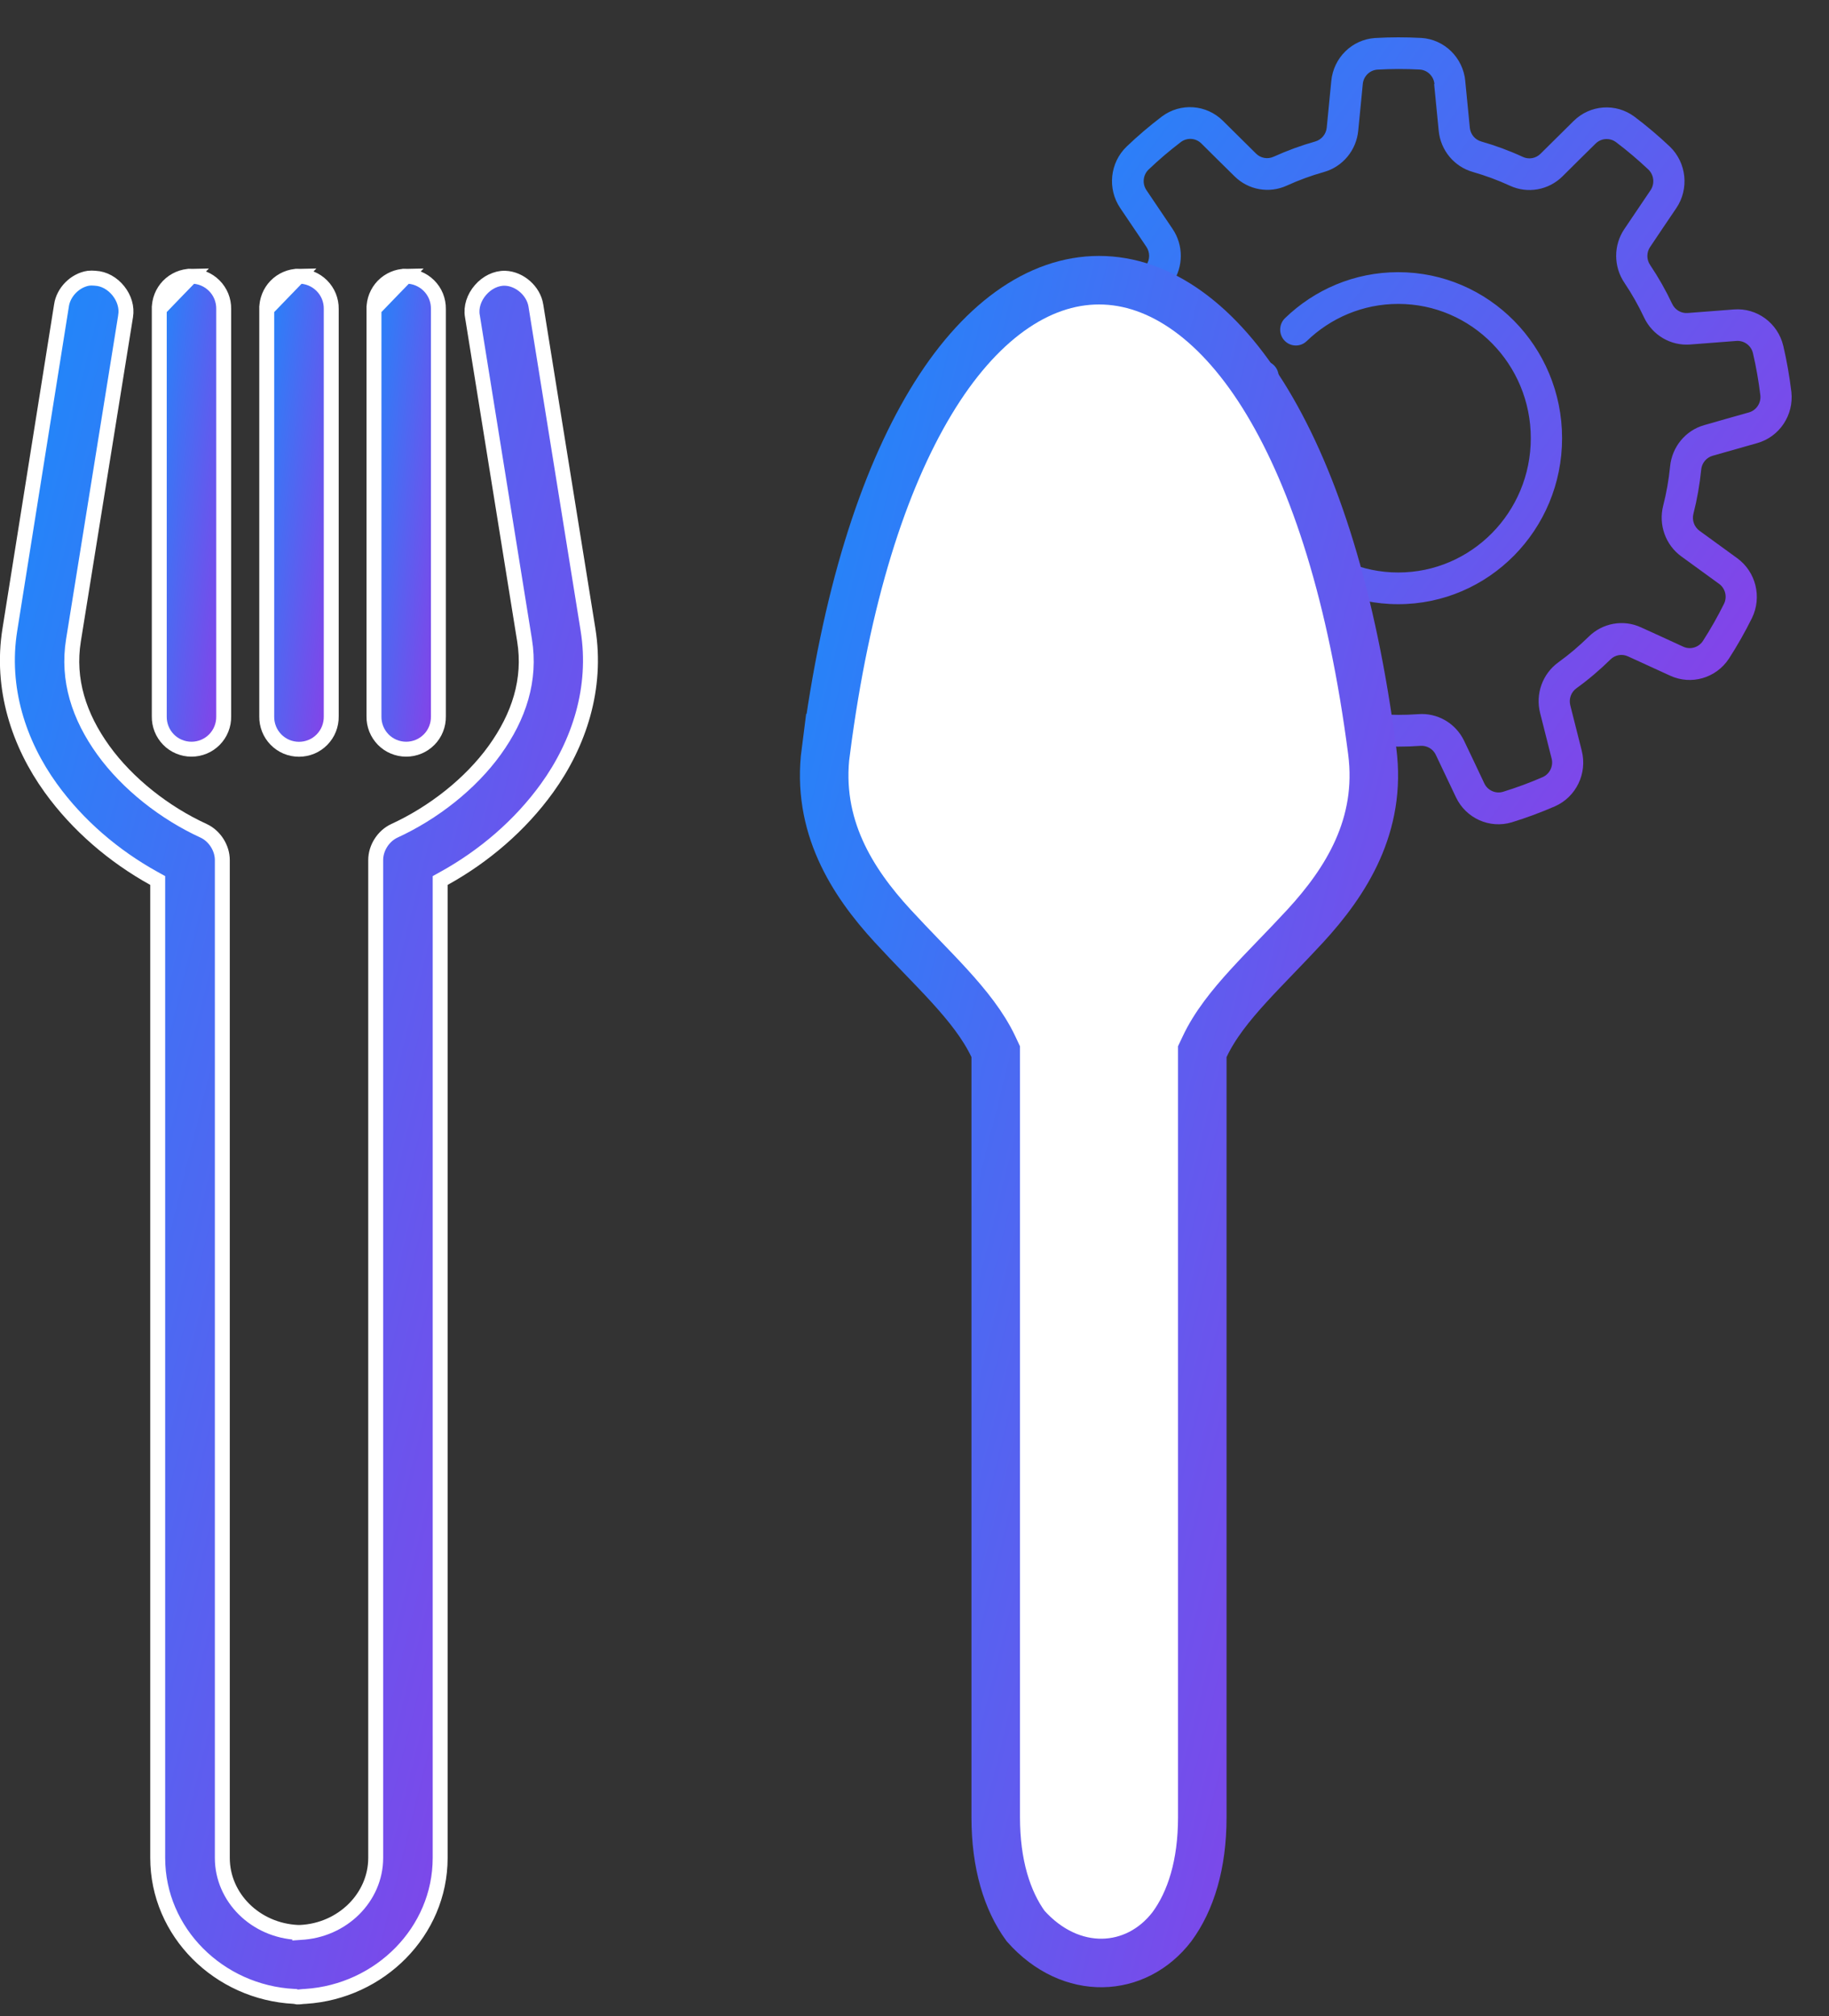
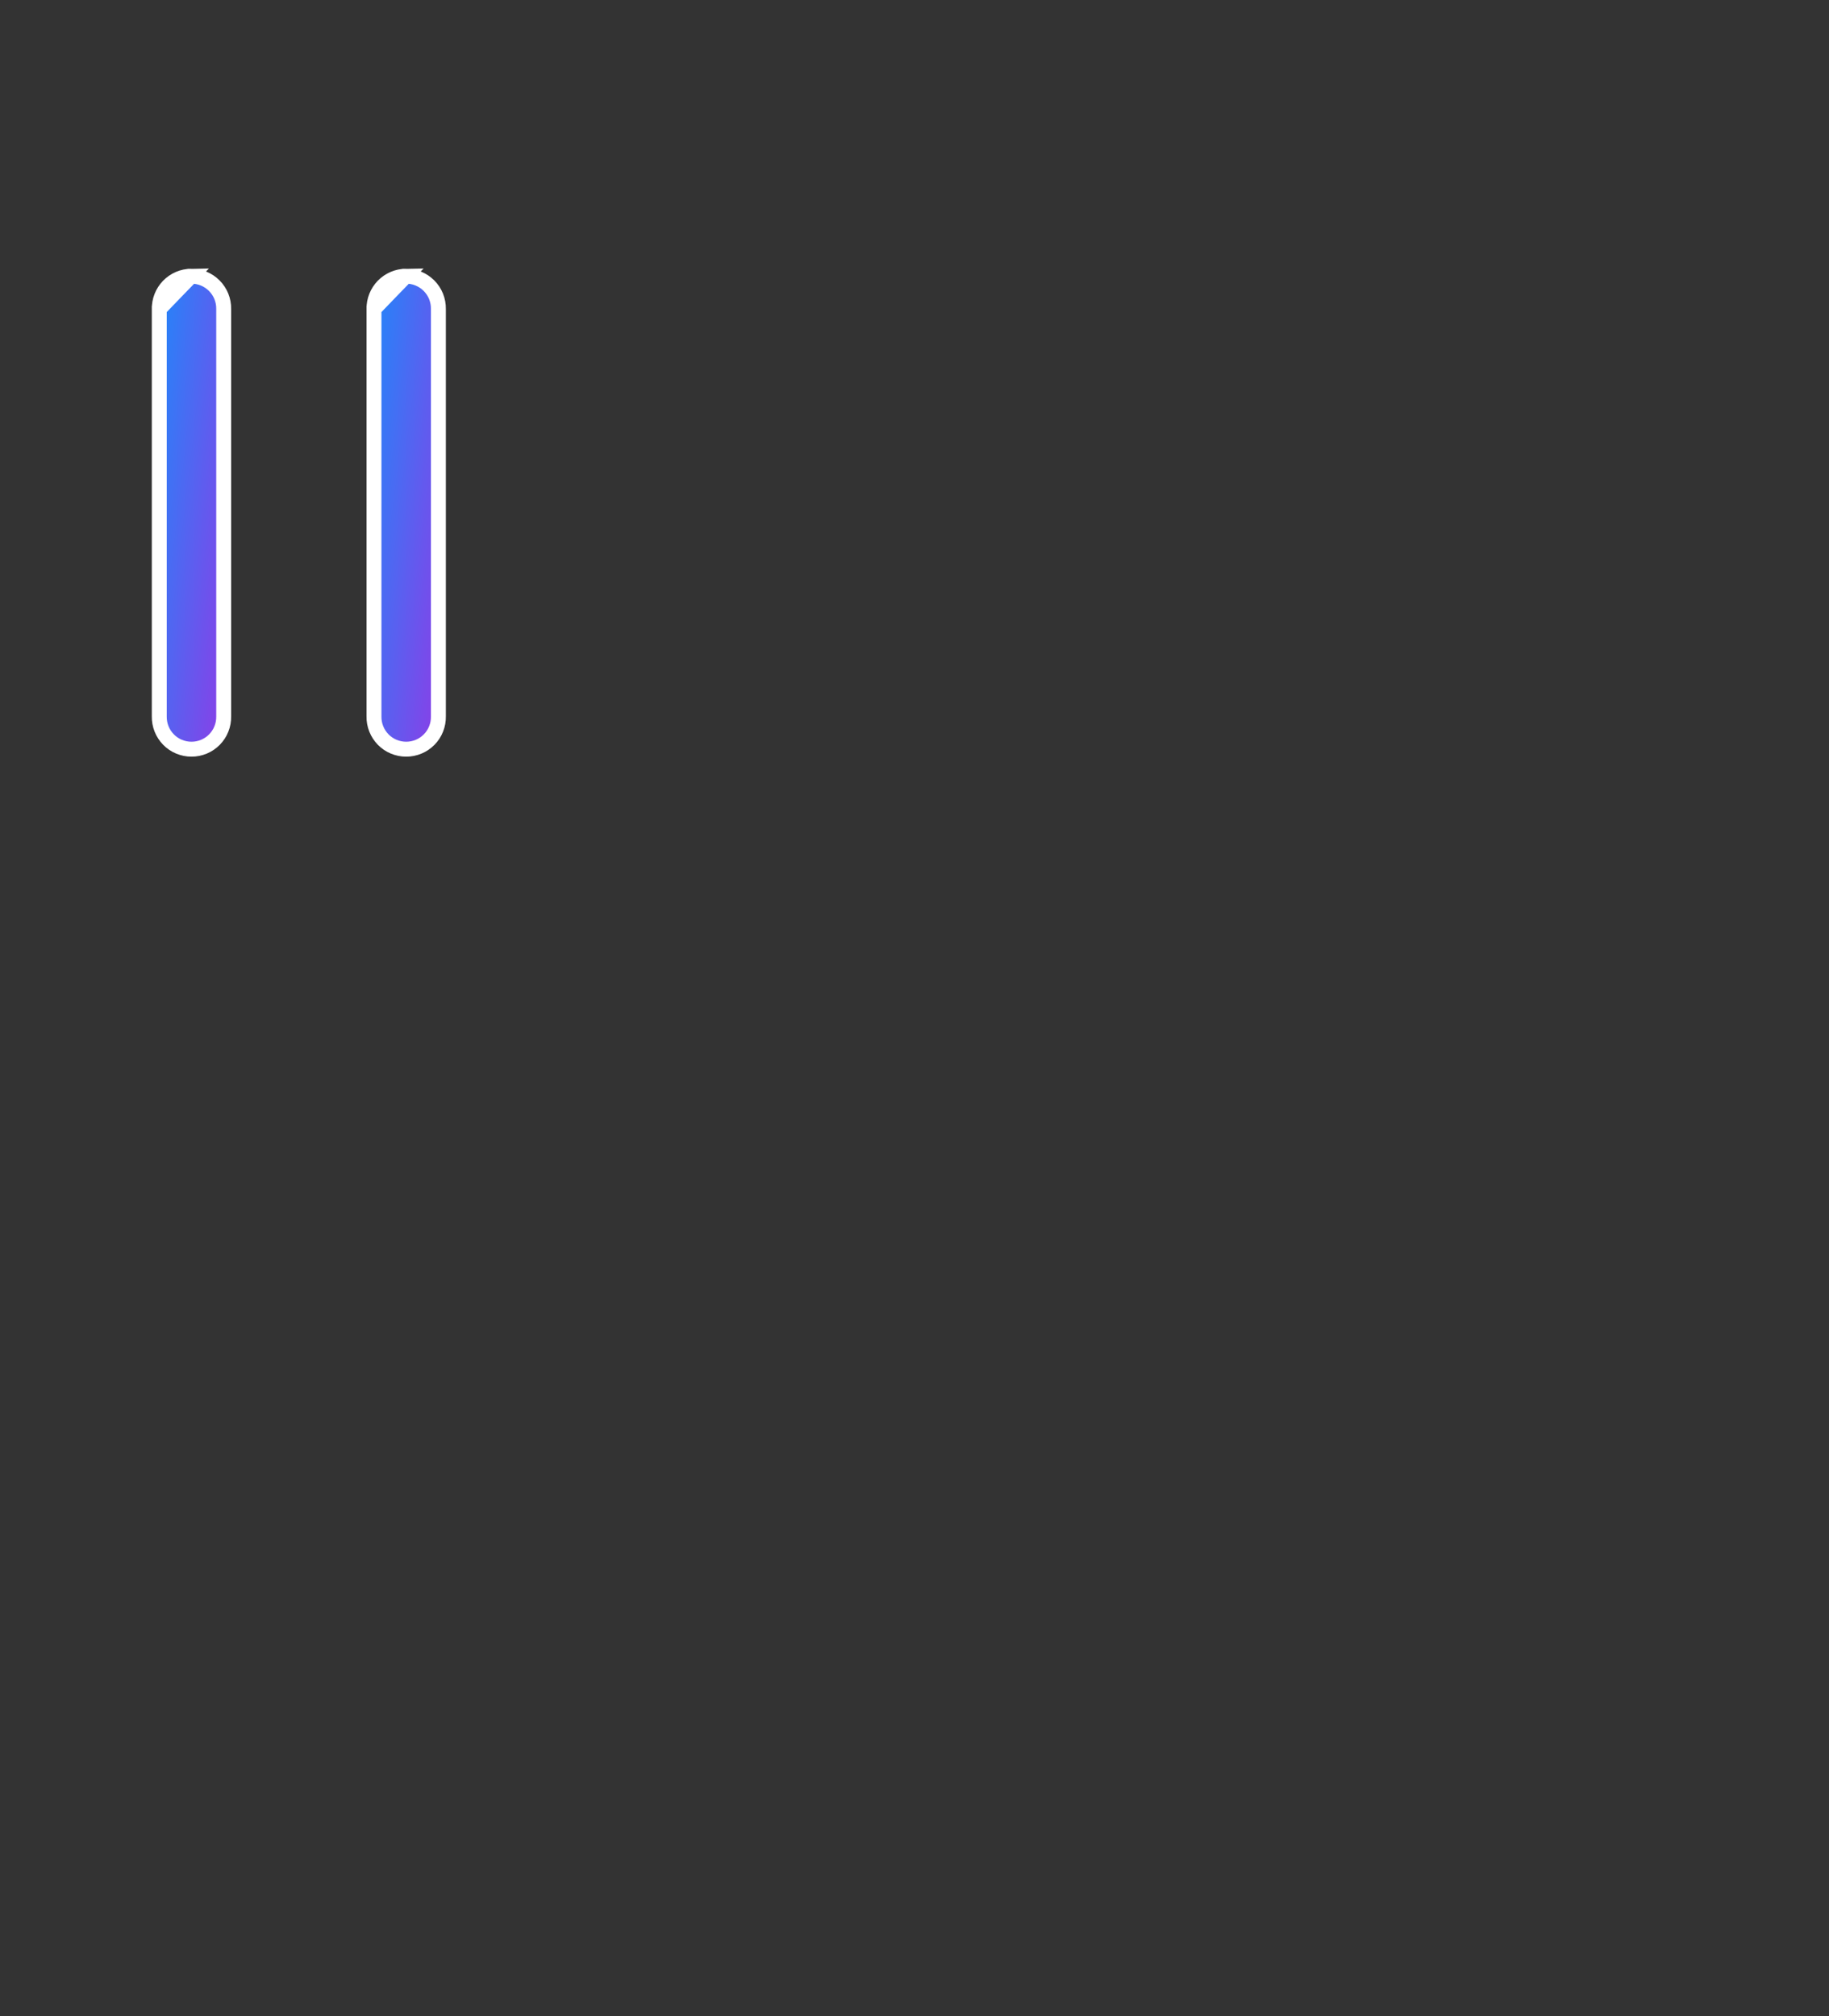
<svg xmlns="http://www.w3.org/2000/svg" xmlns:xlink="http://www.w3.org/1999/xlink" fill="none" height="54" viewBox="0 0 49 54" width="49">
  <rect x="0" y="0" width="49" height="54" fill="#333333" stroke="none" />
  <linearGradient id="a">
    <stop offset="0" stop-color="#0997fe" />
    <stop offset="1" stop-color="#8b3ee7" />
  </linearGradient>
  <linearGradient id="b" gradientUnits="userSpaceOnUse" x1="34.969" x2="60.81" xlink:href="#a" y1="-17.443" y2="1.109" />
  <linearGradient id="c" gradientUnits="userSpaceOnUse" x1="27.55" x2="55.594" xlink:href="#a" y1="-33.721" y2="-26.764" />
  <linearGradient id="d" gradientUnits="userSpaceOnUse" x1="6.117" x2="34.16" xlink:href="#a" y1="-33.387" y2="-26.442" />
  <linearGradient id="e" gradientUnits="userSpaceOnUse" x1="4.879" x2="8.781" xlink:href="#a" y1="-4.237" y2="-3.78" />
  <linearGradient id="f" gradientUnits="userSpaceOnUse" x1="10.631" x2="14.533" xlink:href="#a" y1="-4.237" y2="-3.78" />
  <linearGradient id="g" gradientUnits="userSpaceOnUse" x1="7.759" x2="11.661" xlink:href="#a" y1="-4.238" y2="-3.782" />
-   <path clip-rule="evenodd" d="m39.256 2.169c-.06-.624-.558-1.113-1.176-1.153-.002-0-.003-0-.005-0-.411-.022-.822-.022-1.233.002-.001 0-.001 0-.002 0-.617.04-1.114.527-1.174 1.15-.04.39-.086.874-.122 1.249-.017.177-.14.325-.309.373-.38.107-.752.244-1.112.407-.001 0-.002.001-.003.001-.159.073-.346.04-.47-.084-.001-.001-.001-.001-.002-.002-.266-.261-.608-.601-.885-.876-.442-.439-1.134-.489-1.633-.117-.001.001-.003.002-.004.003-.329.25-.644.518-.943.804-.001.001-.001.001-.002.002-.447.432-.519 1.129-.169 1.646.217.324.489.726.7 1.037.099.147.099.34-.001.486-.224.329-.422.676-.594 1.036-.001.001-.001.002-.001.003-.075.16-.239.256-.413.242-.001 0-.002 0-.003 0-.37-.027-.847-.064-1.233-.095-.618-.049-1.179.363-1.325.973-0.0.001-.001.003-.001.005-.092.406-.164.816-.212 1.23-0.0.001-0.0.002-0.0.002-.068.622.319 1.203.915 1.371.372.107.835.238 1.194.339.169.048.292.196.308.373.038.398.106.792.203 1.18 0 .001 0.0.002.001.003.044.171-.021.352-.163.455-.001.001-.001.001-.002.002-.3.22-.689.502-1.005.73-.504.365-.672 1.046-.398 1.608.001.001.001.003.002.004.187.371.393.732.619 1.08 0.0.001.001.001.001.002.343.521 1.008.714 1.571.454.353-.16.79-.362 1.129-.518.16-.074.348-.04.473.085.281.28.584.538.904.772.001.001.002.001.003.002.142.102.207.283.164.454-0.0.001-0.0.002-.001.003-.09.364-.209.833-.306 1.213-.155.607.148 1.239.716 1.491.001.001.003.001.004.002.378.163.765.306 1.159.425.001 0.0.002.001.003.001.593.176 1.225-.11 1.492-.675.169-.353.376-.792.536-1.131.076-.161.241-.257.416-.243.394.031.789.031 1.183.003.001 0 .002 0 .003-0.0.174-.014.339.082.414.241.001.001.001.002.001.003.162.337.368.774.536 1.129.267.566.9.852 1.494.676.001-0.0.003-.001.004-.001.393-.122.78-.265 1.157-.429.001-0.0.001-.001.002-.001.566-.252.869-.881.715-1.488-.095-.38-.214-.851-.307-1.216-.044-.172.022-.354.165-.457.322-.232.625-.49.908-.768.001-.001.001-.001.002-.002.124-.124.311-.158.47-.084.001 0.0.002.001.003.001.338.153.774.354 1.127.516.564.26 1.23.067 1.574-.455.001-.001.002-.003.003-.004.224-.349.43-.71.614-1.082 0-.001.001-.002.001-.002.274-.561.106-1.241-.397-1.605-.314-.23-.705-.513-1.007-.732-.143-.104-.208-.285-.164-.457.099-.387.168-.782.208-1.179 0-.001 0-.002 0-.003.017-.176.138-.323.306-.371.001-0.0.002-.001.003-.001.356-.103.818-.233 1.191-.338.597-.168.985-.75.916-1.373 0-.002-0-.003-.001-.005-.05-.413-.121-.824-.216-1.229-0-.001-.001-.001-.001-.002-.146-.609-.707-1.02-1.323-.971-.386.028-.865.066-1.236.095-.175.014-.34-.083-.416-.244-.17-.361-.367-.708-.589-1.039-.001-.001-.001-.002-.002-.003-.099-.146-.099-.338-0-.484.001-.001.001-.002.002-.002.207-.311.478-.711.697-1.034.351-.517.279-1.216-.169-1.649-.001-.001-.002-.002-.003-.003-.301-.284-.616-.552-.946-.8-.001-.001-.001-.001-.002-.001-.498-.371-1.188-.321-1.63.117-.278.273-.621.614-.886.877-.126.125-.313.158-.473.084-.359-.166-.731-.303-1.111-.412-.001-0-.002-.001-.003-.001-.168-.047-.29-.194-.307-.37 0-.001 0-.002-0-.003-.038-.373-.084-.856-.122-1.246zm-.835.082c.038.393.085.877.123 1.252.05.523.415.963.918 1.104.336.097.668.219.989.367.475.22 1.035.12 1.409-.25.265-.263.606-.603.885-.876.001-.001.001-.001.002-.002.148-.146.378-.163.545-.04.304.229.594.476.871.737.149.146.173.379.056.552-.22.325-.492.727-.701 1.039-.294.433-.293 1.008.003 1.443.196.293.373.603.524.925.225.478.717.766 1.238.725.37-.029.847-.067 1.234-.095.001 0 .001-0.0.002-0.0.206-.016.393.121.443.324.087.373.153.751.199 1.132.022.209-.108.403-.308.459-.375.106-.838.236-1.196.34-.5.141-.864.582-.914 1.107-.035.352-.097.704-.185 1.05-.131.512.063 1.054.488 1.361.302.218.691.5 1.006.731.001 0.0.001.001.002.001.168.122.225.349.133.536-.17.343-.359.675-.566.997-.116.174-.339.238-.527.151-.354-.163-.792-.365-1.132-.518-.472-.218-1.031-.117-1.403.253-.251.246-.521.476-.808.683-.426.307-.621.848-.49 1.361.092.364.212.833.307 1.214 0.0.001 0.0.001.001.002.051.203-.049.413-.238.498-.348.152-.704.283-1.066.395-.199.058-.411-.038-.5-.227-.168-.356-.375-.795-.538-1.134-.224-.474-.715-.761-1.235-.719-.349.025-.702.026-1.053-.003-.521-.042-1.014.245-1.239.723-.16.339-.366.776-.535 1.13-.001.001-.001.001-.001.002-.089.189-.3.284-.498.226-.363-.11-.719-.241-1.067-.391-.19-.085-.29-.296-.239-.5.097-.382.217-.853.307-1.219.13-.509-.065-1.049-.49-1.355-.283-.207-.554-.437-.805-.687-.372-.371-.932-.472-1.408-.253-.338.155-.773.356-1.127.517-.001 0-.001.001-.002.001-.188.087-.41.022-.525-.151-.208-.32-.398-.653-.569-.995-.091-.188-.034-.416.134-.538.317-.229.708-.512 1.01-.734.422-.305.616-.846.485-1.357-.086-.343-.147-.695-.181-1.05-.05-.527-.415-.968-.918-1.111-.357-.101-.819-.231-1.192-.338-.001-0-.001-.001-.002-.001-.199-.056-.329-.25-.306-.458.044-.381.11-.759.195-1.132.05-.204.238-.341.445-.325.388.031.868.069 1.239.095.517.041 1.009-.247 1.233-.724.152-.319.329-.628.529-.923.296-.436.297-1.012.001-1.448-.21-.31-.48-.71-.698-1.035-.001-.001-.001-.001-.001-.002-.117-.172-.093-.405.056-.55.275-.263.566-.51.868-.74.168-.124.399-.107.547.04.278.276.621.617.889.879.37.368.929.467 1.404.248.319-.145.651-.267.99-.362.503-.141.87-.582.92-1.109.036-.374.082-.856.122-1.247 0-.001 0-.002 0-.002.02-.208.186-.371.392-.385.378-.022.757-.022 1.135-.002.207.014.373.178.393.387zm-3.414 6.886c.638-.617 1.502-.997 2.453-.997 1.96 0 3.551 1.612 3.551 3.597 0 1.985-1.591 3.597-3.551 3.597-1.96 0-3.552-1.612-3.552-3.597 0-.525.111-1.024.311-1.474.095-.214.001-.466-.21-.562-.211-.096-.46-.001-.555.213-.248.557-.386 1.174-.386 1.823 0 2.454 1.967 4.446 4.391 4.446s4.39-1.992 4.39-4.446c0-2.454-1.967-4.447-4.39-4.447-1.176 0-2.244.469-3.033 1.232-.167.162-.173.431-.013.601.16.169.426.176.593.014z" fill="url(#b)" fill-rule="evenodd" stroke="url(#b)" stroke-width=".5" />
-   <path d="m22.125 20.123c.536-4.135 1.532-7.229 2.81-9.353 1.285-2.136 2.878-3.265 4.509-3.265s3.224 1.129 4.509 3.265c1.278 2.125 2.274 5.218 2.81 9.353.258 1.99-.704 3.492-1.79 4.675-.262.284-.523.556-.781.823l-.002.002c-.256.266-.51.529-.746.788-.466.511-.901 1.048-1.172 1.627l-.062.131v.145 20.363c0 1.264-.308 2.243-.813 2.929-.957 1.248-2.704 1.349-3.921-.018-.497-.685-.8-1.658-.8-2.912v-20.362-.145l-.062-.132c-.273-.579-.708-1.115-1.174-1.627-.235-.258-.488-.52-.743-.784l-.004-.004c-.258-.268-.52-.54-.782-.825-1.086-1.182-2.046-2.684-1.788-4.675z" fill="#fff" stroke="url(#c)" stroke-width="1.3" />
  <g stroke="#fff" stroke-width=".4">
-     <path d="m1.647 8.183h0l0-.002c.053-.36.365-.674.725-.729.057-.006.114-.005.171 0l-0.0 0.0.011.001c.234.011.459.14.617.337.158.197.234.445.194.676l-0.0.003-1.397 8.682c0 0 0 0-0.0 0-.17 1.056.149 2.04.8 2.943.651.902 1.646 1.682 2.689 2.16.294.137.499.459.499.783v26.727c0 1.057.882 1.942 2.02 1.996l-0.0 0h.009c.011 0 .019-0.0.026-0.0.007-0.0.012-0.0.02 0l-0.0.001.014-.001c1.13-.053 2.02-.939 2.02-1.996v-26.727c0-.325.205-.646.499-.783 1.043-.479 2.039-1.258 2.689-2.16v-0c.651-.903.971-1.886.8-2.943 0 0 0 0 0-0l-1.397-8.682v-0l-.001-.003c-.042-.24.044-.498.218-.698.173-.2.416-.322.659-.315.393.014.762.341.824.729l0.0.001 1.397 8.682c.252 1.564-.239 3.054-1.096 4.242-.724 1.004-1.694 1.83-2.762 2.42l-.103.057v.118 26.062c0 1.976-1.619 3.579-3.599 3.708-.045.001-.101.007-.14.011-.014.002-.026.003-.035.004-.048.004-.071.001-.087-.004l-.026-.009-.028-.001c-2.008-.103-3.652-1.715-3.652-3.709v-26.062-.118l-.103-.057c-1.068-.591-2.038-1.416-2.762-2.42h-0c-.857-1.188-1.348-2.678-1.096-4.242l0-0z" fill="url(#d)" />
    <path d="m4.267 8.278h-0v10.906.004h-0c-.002.115.019.229.061.335s.106.204.186.286c.08.082.176.147.282.191.106.044.219.067.334.067s.228-.023.334-.067c.106-.044.202-.11.282-.191.08-.082.144-.179.186-.286.043-.107.063-.221.061-.335l-0-.004h0v-10.906-.003h0c.002-.116-.02-.23-.063-.338-.044-.107-.108-.204-.19-.286s-.179-.146-.286-.19c-.107-.043-.222-.065-.338-.063zm0 0-0-.003m0.0.003-0-.003m0 0c-.003-.229.085-.45.244-.615.16-.164.378-.259.607-.262z" fill="url(#e)" />
    <path d="m10.019 8.278v10.906.004c-.002.115.019.229.061.335.043.107.106.204.186.286.081.082.176.147.282.191.106.044.22.067.334.067s.228-.023.334-.067c.106-.044.202-.11.282-.191.081-.082.144-.179.186-.286.043-.107.063-.221.061-.335l-0-.004v-10.906-.003c.002-.116-.02-.23-.063-.338-.043-.107-.108-.204-.19-.286s-.179-.146-.286-.19-.222-.065-.338-.063zm0 0v-.003m0 .003v-.003m0 0c-.003-.229.085-.45.244-.615.16-.164.378-.259.607-.262z" fill="url(#f)" />
-     <path d="m7.146 8.278h-0v10.906.004h-0c-.002.115.019.229.061.336.042.107.106.204.186.286.08.082.176.147.282.192.106.044.22.067.335.067s.229-.023.335-.067c.106-.044.202-.11.282-.192.08-.082.144-.179.186-.286.042-.107.063-.221.061-.336l-0-.004h0v-10.906-.003h0c.002-.116-.02-.23-.063-.338-.044-.107-.108-.204-.19-.286s-.179-.146-.286-.19c-.107-.043-.222-.065-.338-.063zm0 0-0-.003m0.0.003-0-.003m0 0c-.003-.229.085-.45.244-.615.16-.164.378-.259.607-.262z" fill="url(#g)" />
  </g>
</svg>